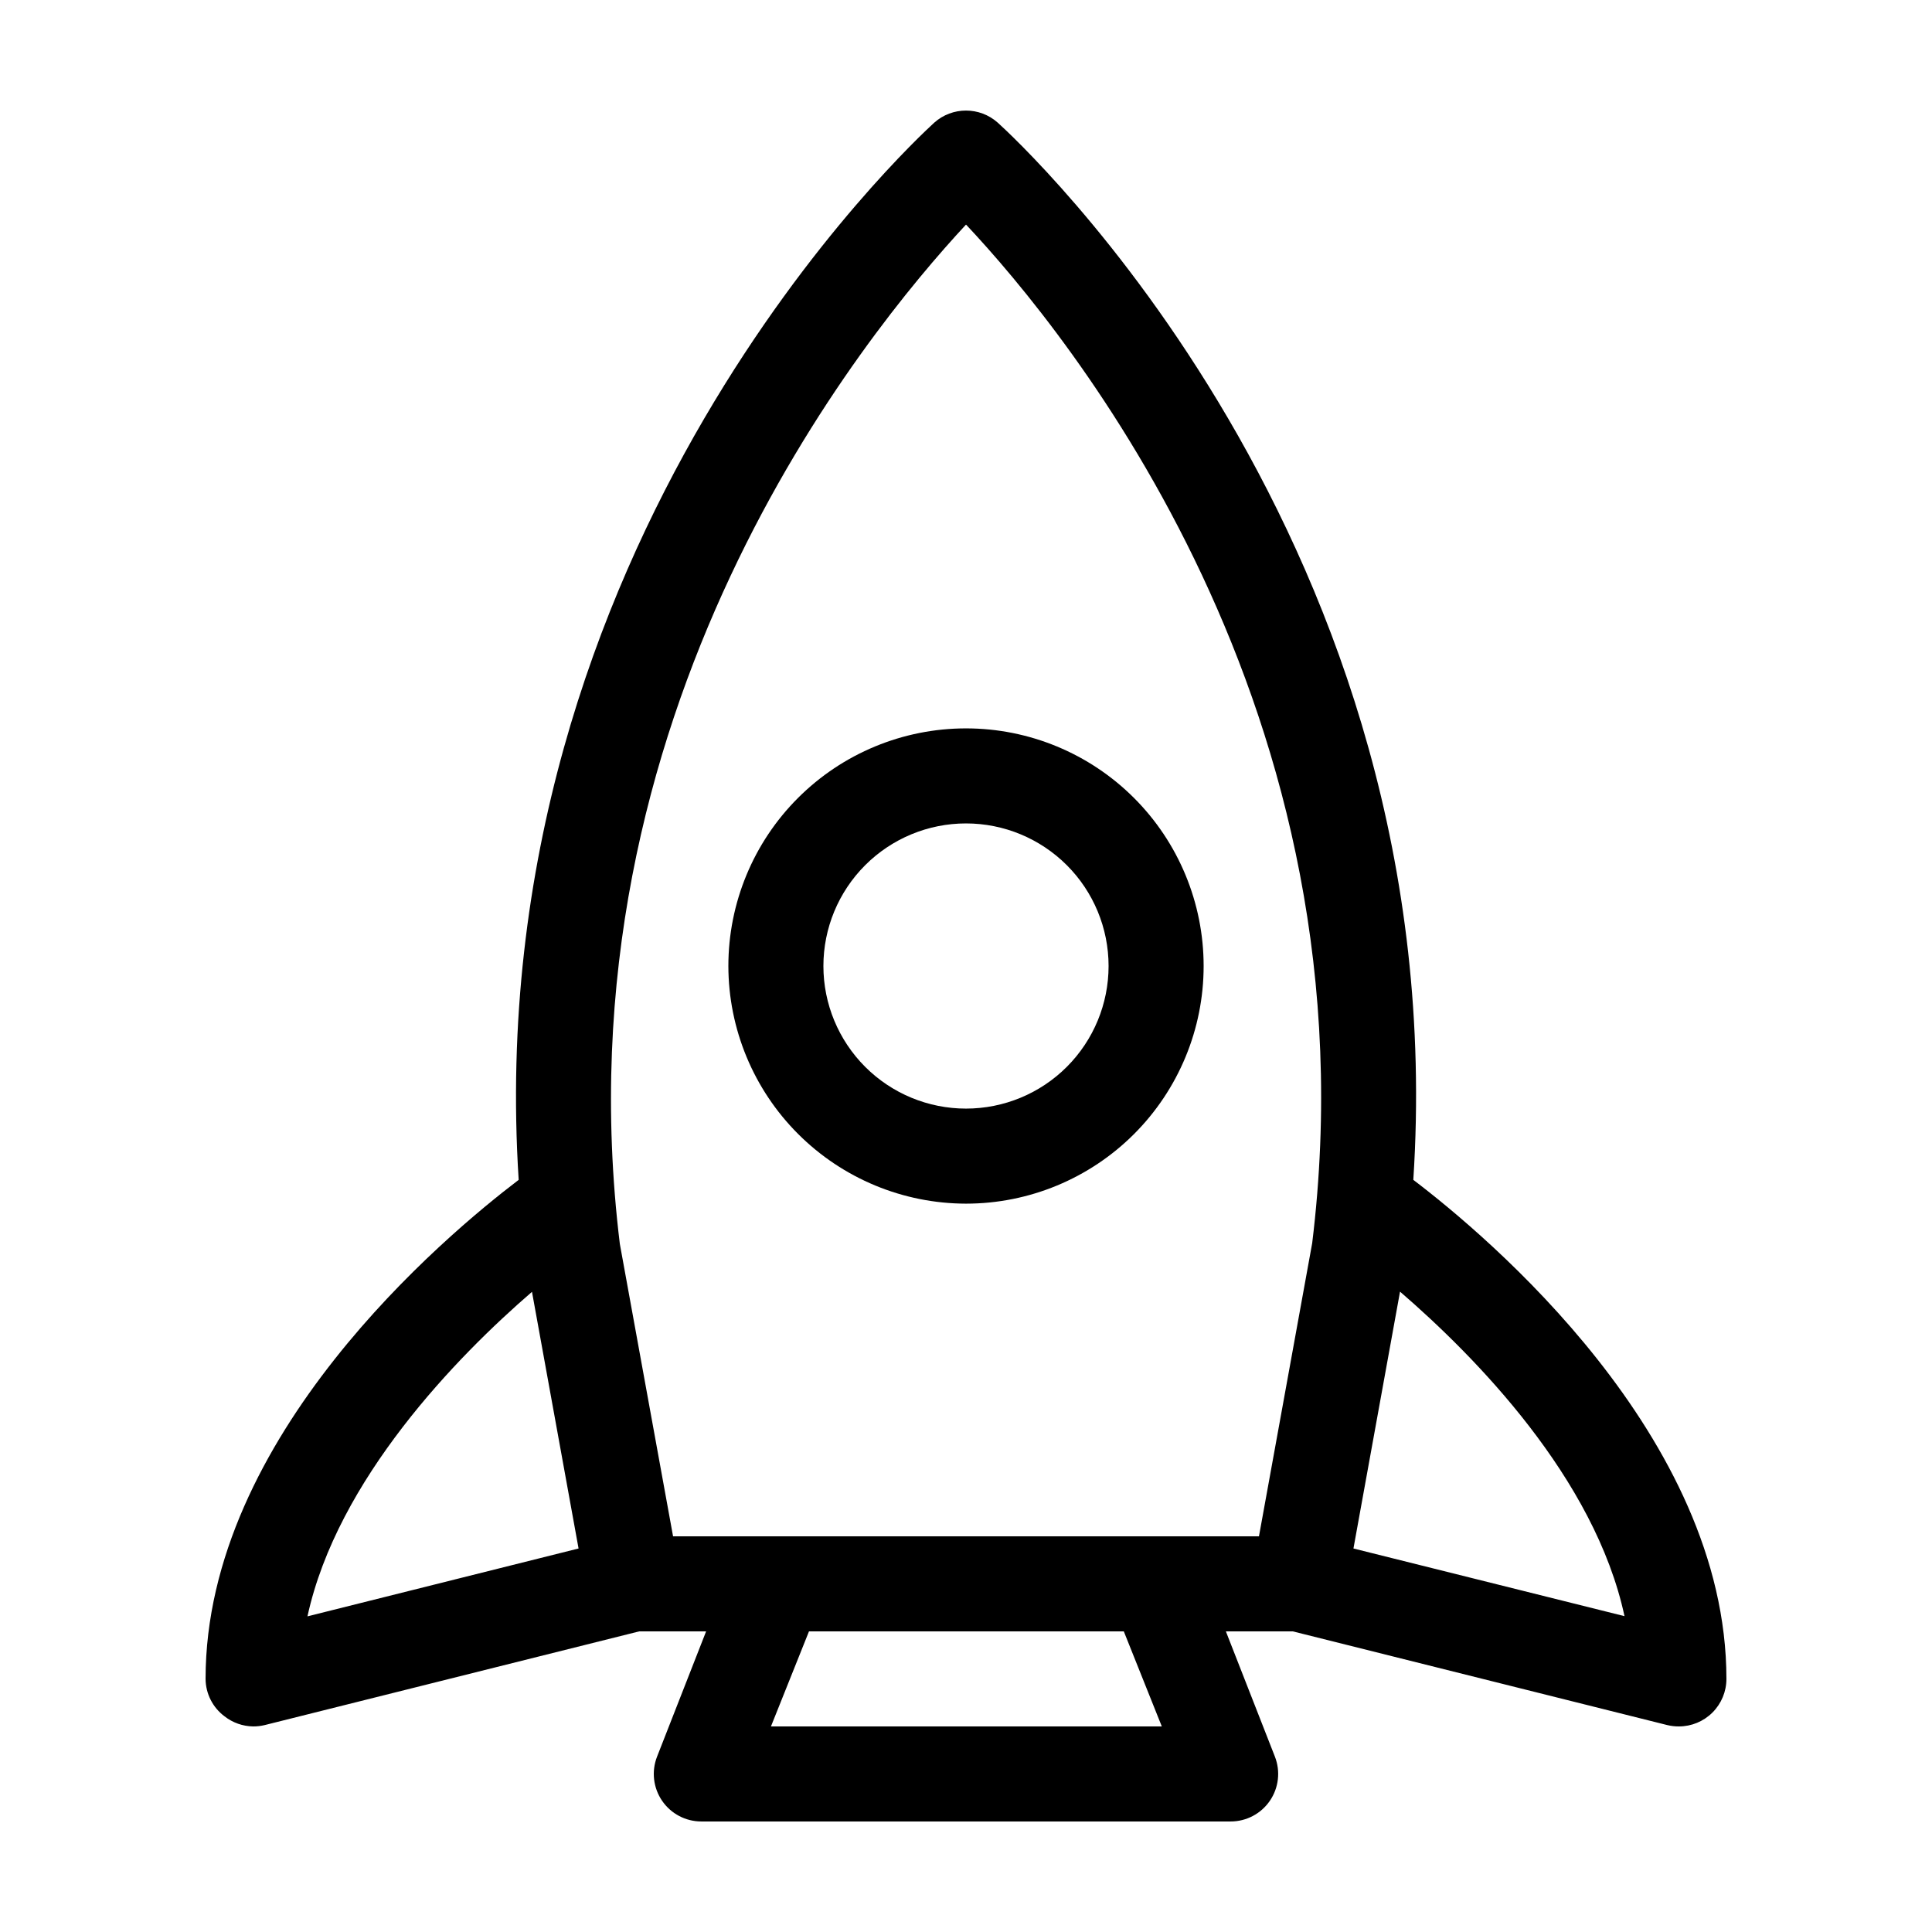
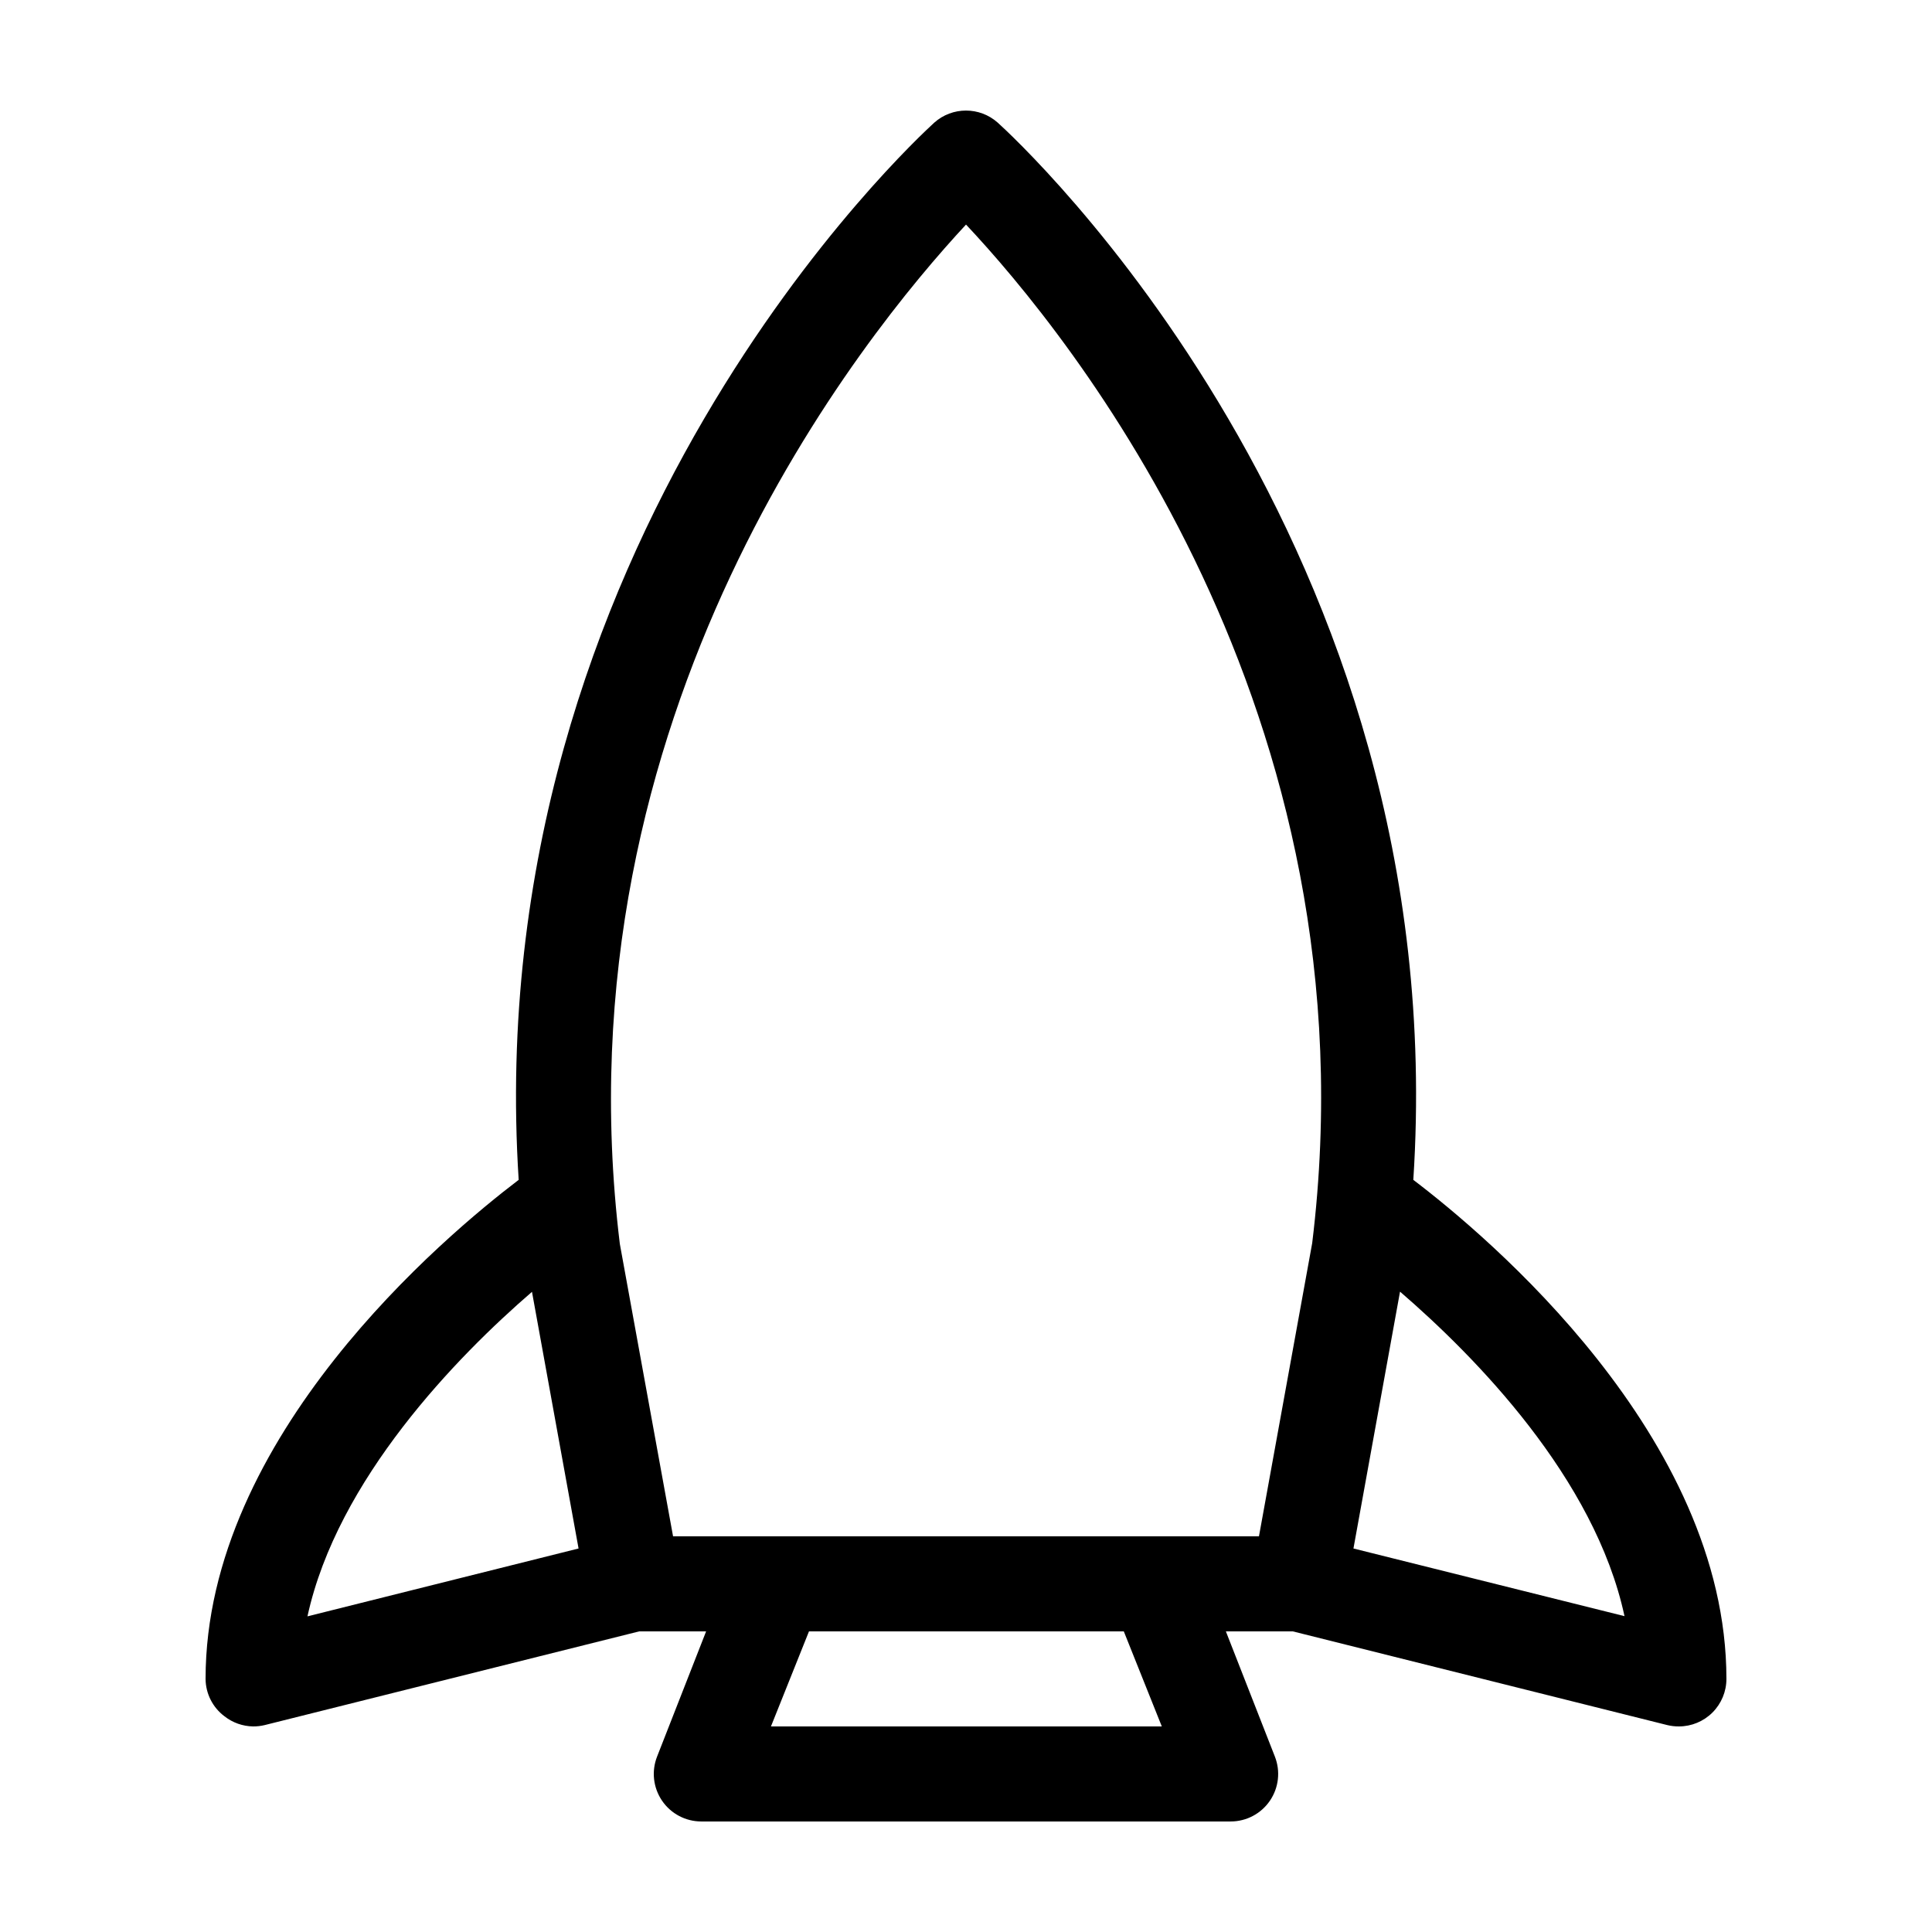
<svg xmlns="http://www.w3.org/2000/svg" fill="#000000" width="800px" height="800px" version="1.1" viewBox="144 144 512 512">
  <g>
    <path d="m203.51 598.85c2.164 1.691 4.816 2.629 7.559 2.672 1.035 0.008 2.066-0.113 3.074-0.355l99.25-24.836h17.734l-13 33.199c-1.516 3.879-1.016 8.254 1.332 11.691 2.348 3.438 6.246 5.492 10.406 5.488h140.26c4.164 0.004 8.059-2.051 10.406-5.488s2.848-7.812 1.332-11.691l-12.996-33.199h17.734l99.25 24.836c1.004 0.242 2.035 0.363 3.07 0.355 3.34 0 6.547-1.328 8.906-3.691 2.363-2.359 3.691-5.566 3.691-8.906 0-64.285-63.43-117.39-82.977-132.25 10.98-168.93-105-275.53-110.13-280.17-4.797-4.273-12.035-4.273-16.828 0-5.039 4.637-120.91 111.24-110.13 280.17-19.547 14.863-82.977 67.965-82.977 132.25 0.031 3.918 1.895 7.59 5.035 9.926zm248.38 2.672h-103.58l10.078-25.191h83.43zm122.83-29.172-72.043-17.984 12.344-68.066c19.848 17.129 51.641 49.375 59.5 86.051zm-174.72-368.84c27.105 28.816 109.02 128.82 91.742 269.94l-14.105 77.688h-155.27l-14.105-77.484c-17.184-140.77 64.738-241.07 91.742-270.14zm-115.02 282.84 12.344 68.016-71.844 17.984c7.91-36.324 39.648-68.871 59.5-86z" />
-     <path d="m400 462.98c16.699 0 32.719-6.637 44.531-18.445 11.809-11.812 18.445-27.832 18.445-44.531 0-16.703-6.637-32.723-18.445-44.531-11.812-11.812-27.832-18.445-44.531-18.445-16.703 0-32.723 6.633-44.531 18.445-11.812 11.809-18.445 27.828-18.445 44.531 0.027 16.691 6.668 32.695 18.473 44.5 11.805 11.805 27.809 18.449 44.504 18.477zm0-100.76v-0.004c10.02 0 19.629 3.984 26.719 11.07 7.086 7.086 11.066 16.695 11.066 26.719 0 10.02-3.981 19.629-11.066 26.719-7.09 7.086-16.699 11.066-26.719 11.066-10.023 0-19.633-3.981-26.719-11.066-7.086-7.09-11.07-16.699-11.07-26.719 0-10.023 3.984-19.633 11.07-26.719s16.695-11.07 26.719-11.07z" />
  </g>
</svg>